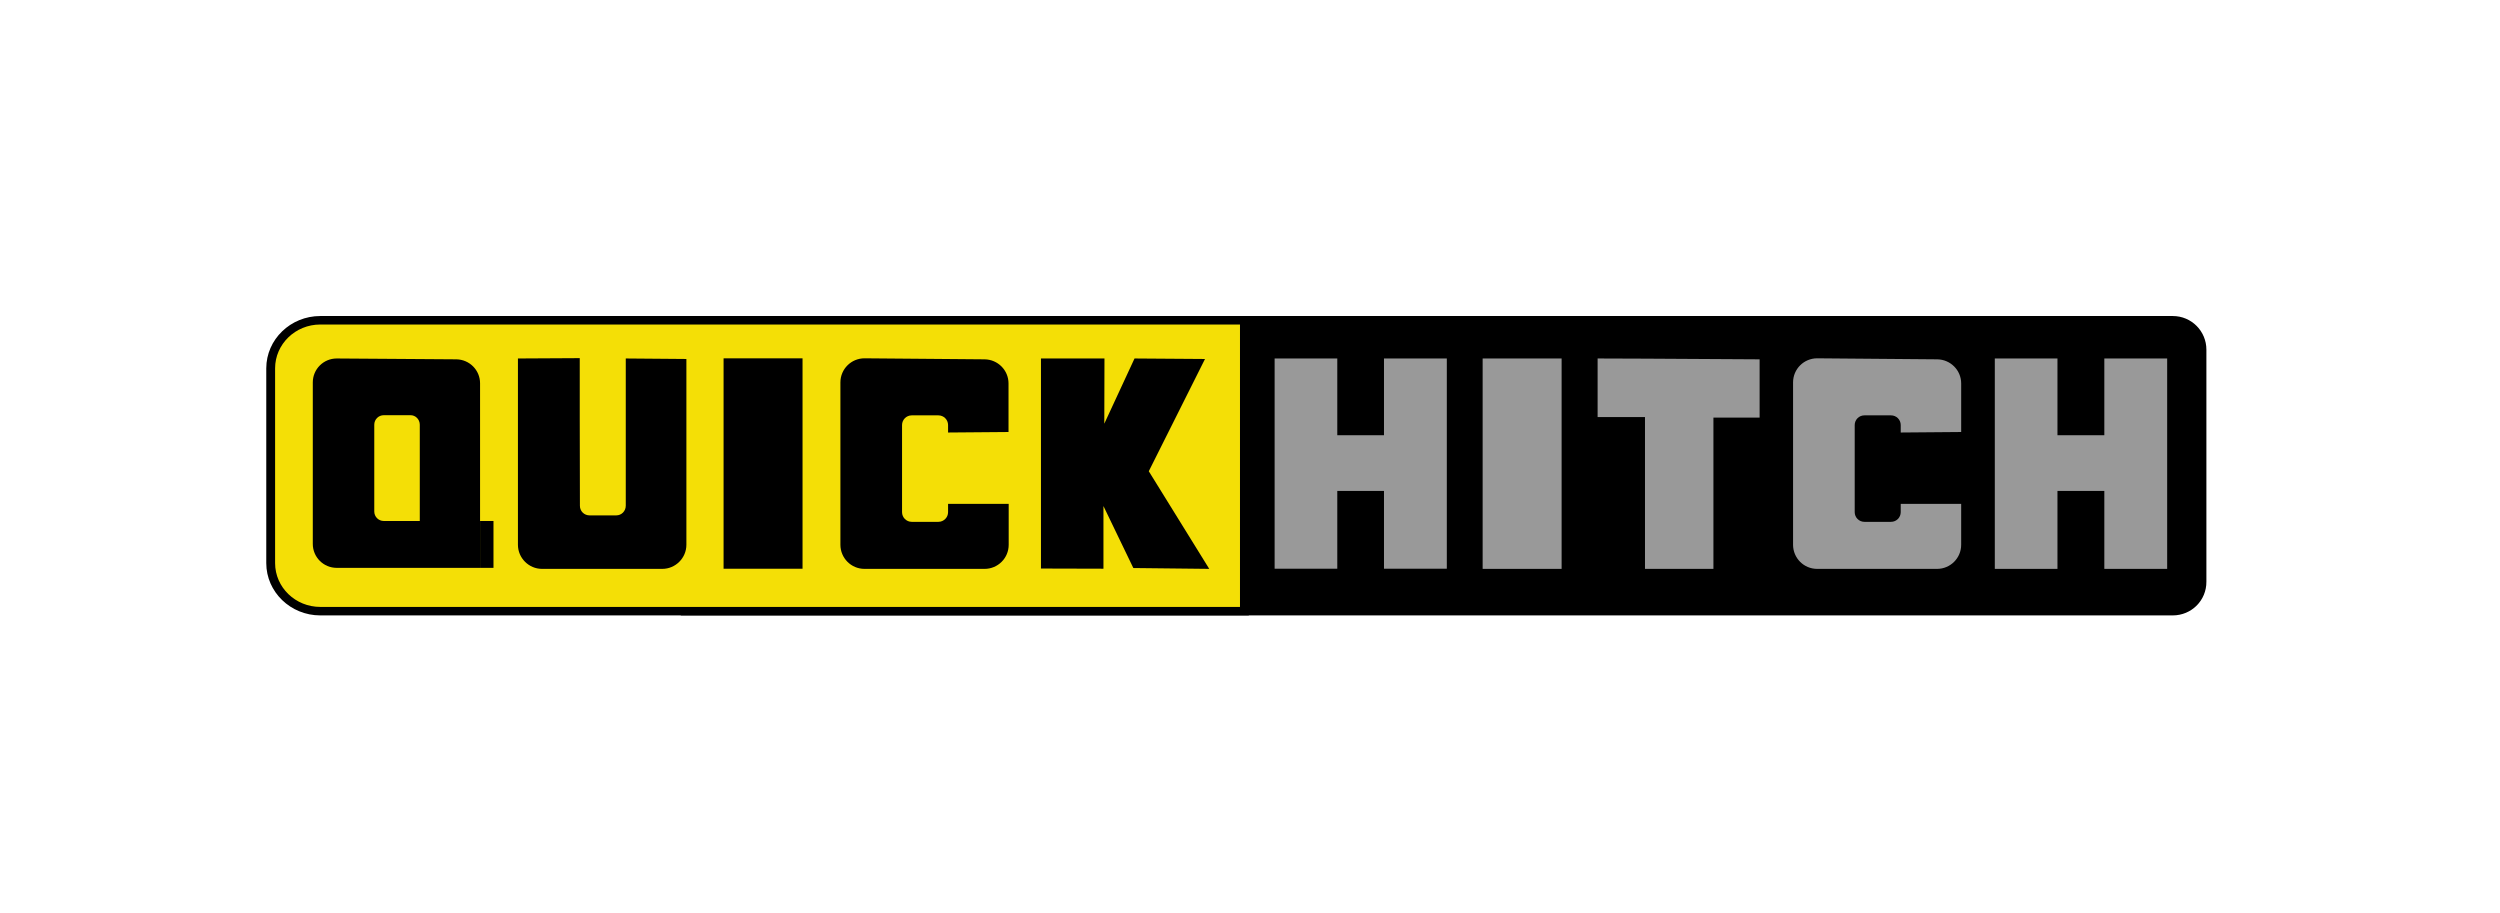
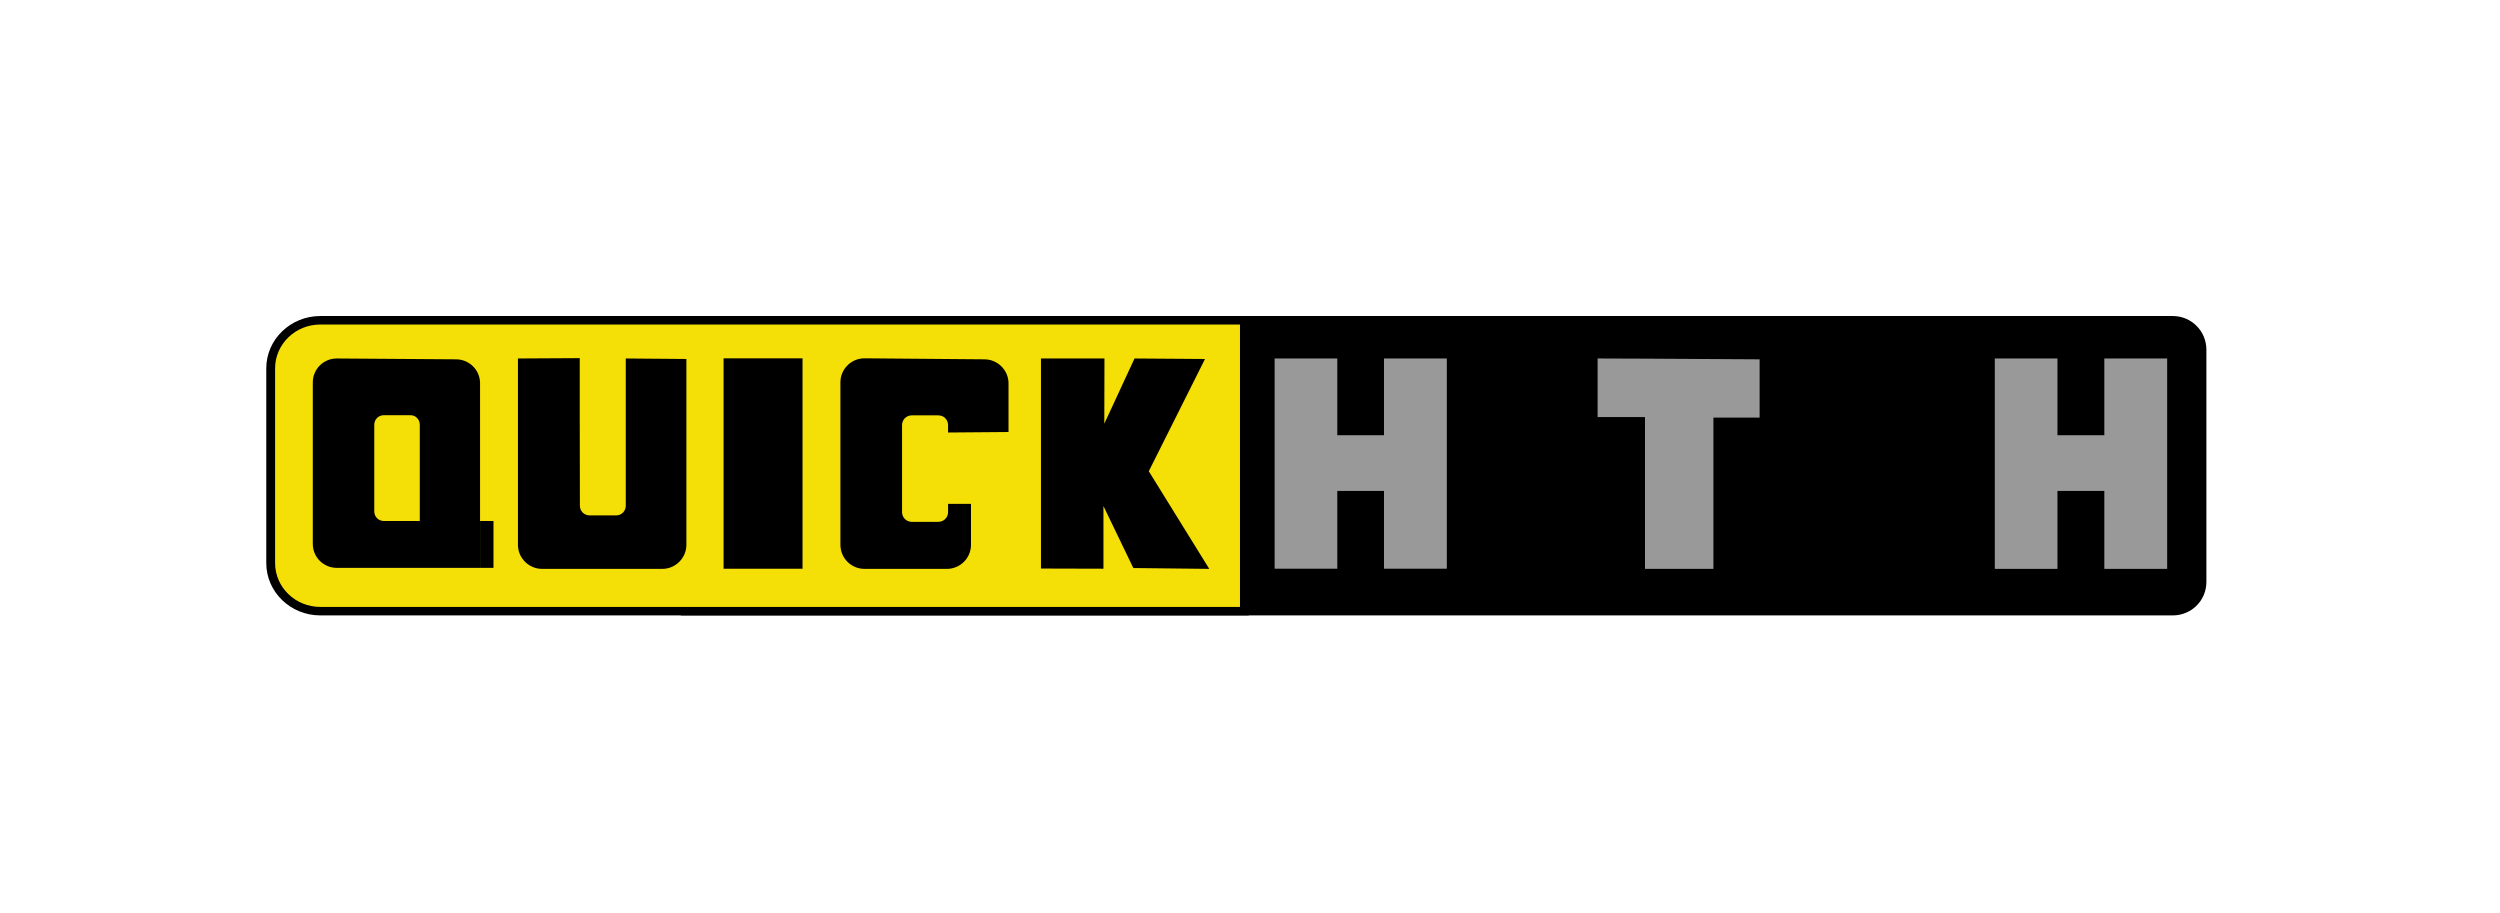
<svg xmlns="http://www.w3.org/2000/svg" version="1.1" id="Layer_1" x="0px" y="0px" viewBox="0 0 1472.2 537.7" style="enable-background:new 0 0 1472.2 537.7;" xml:space="preserve">
  <style type="text/css">
	.st0{fill:#F4DF06;}
	.st1{fill:#999999;}
	.st2{fill:#999999;stroke:#999999;stroke-miterlimit:10;}
</style>
  <g>
    <g>
      <g>
        <path d="M1279.5,362.4H400.9V186.1h878.6c11,0,19.8,8.9,19.8,19.8v136.6C1299.4,353.6,1290.5,362.4,1279.5,362.4z" />
      </g>
    </g>
    <g>
      <path class="st0" d="M188.6,359.9c-16.1,0-29.2-12.7-29.2-28.3V216.9c0-15.7,13.1-28.3,29.2-28.3h544.2V360L188.6,359.9    L188.6,359.9z" />
      <path d="M735.4,362.4H188.6c-17.5,0-31.8-13.8-31.8-30.8V216.9c0-17,14.3-30.8,31.8-30.8h546.8V362.4z M188.6,191.1    c-14.7,0-26.6,11.6-26.6,25.8v114.7c0,14.3,12,25.8,26.6,25.8h541.6V191.1H188.6z" />
    </g>
    <path class="st1" d="M743,245.7" />
    <g>
      <polygon class="st1" points="1239.2,211.1 1239.2,256.3 1211.6,256.3 1211.6,211.1 1174.7,211.1 1174.7,335 1211.6,335     1211.6,289.1 1239.2,289.1 1239.2,335 1276.2,335 1276.2,211.1   " />
    </g>
    <g>
-       <path class="st1" d="M1119.3,296.7v4.9c0,3.1-2.5,5.7-5.7,5.7h-15.7c-3.1,0-5.7-2.5-5.7-5.7v-51.3c0-3.1,2.5-5.7,5.7-5.7h15.7    c3.1,0,5.7,2.5,5.7,5.7v4.4l35.6-0.3v-28.6c0-7.8-6.3-14.1-14.1-14.2l-70.7-0.6c-7.8,0-14.2,6.3-14.2,14.2v95.6    c0,7.8,6.3,14.2,14.2,14.2h22.1l0,0h27.2l0,0h21.3c7.8,0,14.2-6.3,14.2-14.2v-24.1H1119.3" />
-     </g>
-     <path class="st1" d="M919.6,335h-46.5V211.1h46.5V335z" />
+       </g>
    <g>
      <polygon class="st1" points="815,211.1 815,256.3 787.5,256.3 787.5,211.1 750.6,211.1 750.6,334.9 787.5,334.9 787.5,289.1     815,289.1 815,334.9 852,334.9 852,211.1   " />
    </g>
    <g>
-       <path d="M558.3,296.7v4.9c0,3.1-2.5,5.7-5.7,5.7h-15.7c-3.1,0-5.7-2.5-5.7-5.7v-51.3c0-3.1,2.5-5.7,5.7-5.7h15.7    c3.1,0,5.7,2.5,5.7,5.7v4.4l35.6-0.3v-28.6c0-7.8-6.3-14.1-14.1-14.2l-70.7-0.6c-7.8,0-14.2,6.3-14.2,14.2v95.6    c0,7.8,6.3,14.2,14.2,14.2h22.2l0,0h27.2l0,0h21.3c7.8,0,14.2-6.3,14.2-14.2v-24.1H558.3" />
+       <path d="M558.3,296.7v4.9c0,3.1-2.5,5.7-5.7,5.7h-15.7c-3.1,0-5.7-2.5-5.7-5.7v-51.3c0-3.1,2.5-5.7,5.7-5.7h15.7    c3.1,0,5.7,2.5,5.7,5.7v4.4l35.6-0.3v-28.6c0-7.8-6.3-14.1-14.1-14.2l-70.7-0.6c-7.8,0-14.2,6.3-14.2,14.2v95.6    c0,7.8,6.3,14.2,14.2,14.2l0,0h27.2l0,0h21.3c7.8,0,14.2-6.3,14.2-14.2v-24.1H558.3" />
    </g>
    <path d="M472.6,334.9h-46.5V211h46.5V334.9z" />
    <g>
      <path d="M368.5,297.8v-86.7l35.7,0.3v109.4c0,7.8-6.4,14.2-14.2,14.2h-21.3l0,0h-27.3l0,0h-22.2c-7.8,0-14.2-6.4-14.2-14.2v-95.9    v-13.8l36.4-0.2v35.7l0.1,51.3c0,3.1,2.5,5.6,5.7,5.6h15.7C366,303.5,368.5,301,368.5,297.8z" />
    </g>
    <g>
      <polygon points="613,334.8 613,286.6 613,211.1 650.4,211.1 650.3,249.5 668.1,211.1 709.6,211.4 676.5,277.5 712.1,335     667.4,334.5 649.8,298 649.8,334.9   " />
    </g>
    <g>
      <polyline class="st1" points="968.7,245.6 968.7,335 1009,335 1009,245.9 1036.2,245.9 1036.2,211.6 968.7,211.2 940.8,211.1     940.8,245.6 968.7,245.6   " />
      <path class="st1" d="M968.7,246.6" />
    </g>
    <g>
      <g>
        <path d="M282.7,225.7c0-7.7-6.2-14-14-14.1l-70.4-0.5c-7.8,0-14.1,6.3-14.1,14.1v95.1c0,7.8,6.3,14.1,14.1,14.1h22l0,0h27.1l0,0     h35.3V225.7z M247.2,250.1v56.7H226c-3.1,0-5.6-2.5-5.6-5.6v-51.1c0-3.1,2.5-5.6,5.6-5.6h15.6C244.7,244.4,247.2,247,247.2,250.1     z" />
      </g>
      <polyline points="282.7,306.8 290.6,306.8 290.6,334.4 282.7,334.4   " />
    </g>
  </g>
  <path class="st2" d="M390.9,137.9" />
  <path class="st1" d="M449.9,21.7v33.5V21.7z" />
  <path class="st1" d="M477.1,22v33.3V22z" />
  <path class="st1" d="M449.8,56.6" />
  <path class="st1" d="M1046.2,56.4" />
  <path class="st1" d="M1029.4,41.9" />
</svg>